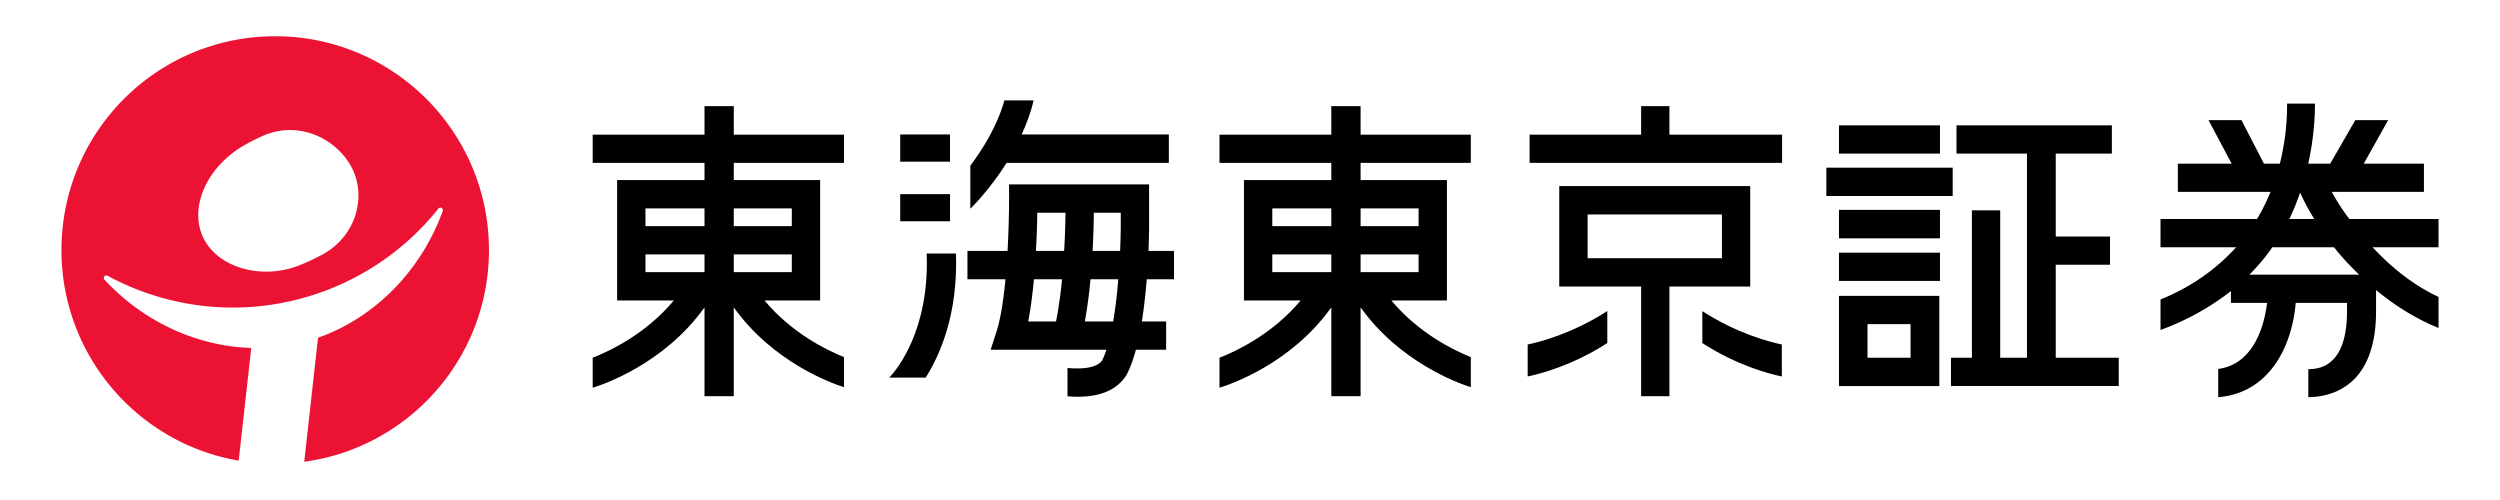
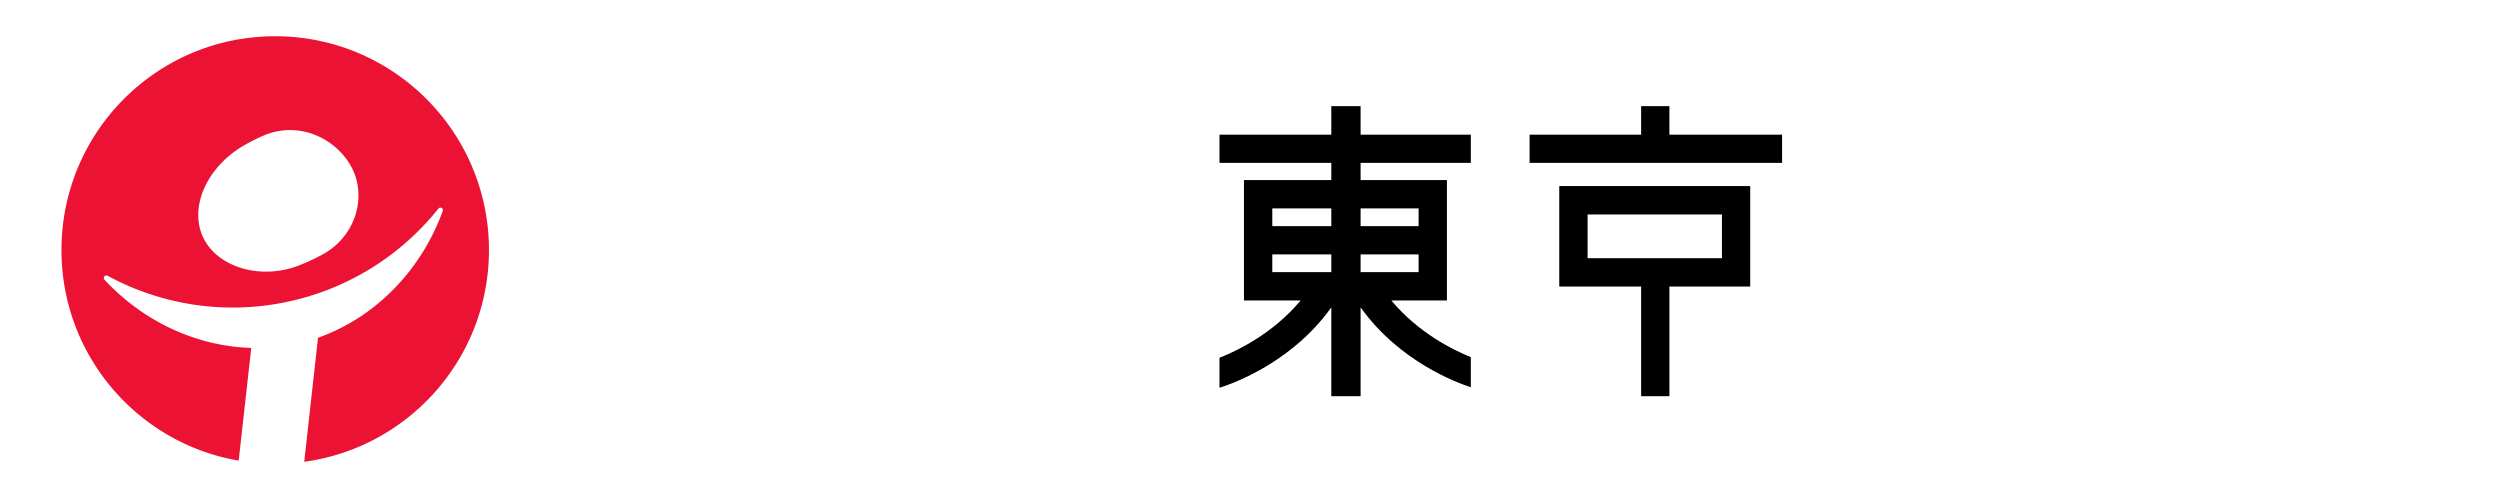
<svg xmlns="http://www.w3.org/2000/svg" width="500" height="100">
  <path d="M272.12 21.221h-5.858v5.706h-22.365v5.651h22.365v3.439h-17.471v24.075h11.341c-5.63 6.746-12.947 10.182-16.235 11.454v5.999c1.745-.529 14.19-4.61 22.365-16.07v17.76h5.858V61.472c7.768 10.891 19.403 15.129 22.044 15.971v-6.026c-3.424-1.358-10.452-4.799-15.9-11.325h11.122V36.017H272.12v-3.439h22.044v-5.651H272.12v-5.706zm-5.858 33.208h-11.803v-3.547h11.803v3.547zm5.858-3.548h11.599v3.547H272.12v-3.547zm-17.661-5.657v-3.543h11.803v3.543h-11.803zm29.259-3.543v3.543H272.12v-3.543h11.598zm50.163-20.46h-5.656v5.706h-22.307v5.651h50.498v-5.651h-22.535zm13.333 36.083h2.828V37.218h-38.191v20.085h16.374v21.931h5.656v-21.93h13.333zm-29.695-5.663v-8.749h26.867v8.749h-26.867z" />
-   <path d="M305.534 75.291c2.451-.5 8.948-2.178 15.925-6.684V62.21c-6.977 4.502-13.473 6.182-15.925 6.69v6.391zm34.933-6.677c6.951 4.499 13.45 6.176 15.9 6.677V68.9c-2.45-.508-8.95-2.188-15.9-6.675v6.389zM146.755 21.221h-5.853v5.706h-22.364v5.651h22.364v3.439h-17.476v24.075h11.344c-5.63 6.746-12.938 10.182-16.232 11.449v6.005c1.751-.529 14.189-4.61 22.364-16.07v17.76h5.853V61.472c7.769 10.891 19.4 15.129 22.044 15.971v-6.026c-3.424-1.358-10.452-4.799-15.9-11.325h11.129V36.017h-17.272v-3.439H168.8v-5.651h-22.044v-5.706zm-5.853 33.208h-11.808v-3.547h11.808v3.547zm5.853-3.548h11.604v3.547h-11.604v-3.547zm-17.661-5.657v-3.543h11.808v3.543h-11.808zm29.265-3.543v3.543h-11.604v-3.543h11.604zm42.963-9.103h32.444v-5.679h-29.43c.969-2.139 1.833-4.391 2.382-6.825h-5.836c-1.468 5.222-4.403 9.858-6.817 13.054v8.525l.04.055c.241-.239 3.83-3.749 7.217-9.13zm-21.28-5.679h9.963v5.429h-9.963zm0 11.928h9.963v5.426h-9.963zm-2.19 36.699h7.284c2.922-4.623 6.469-12.782 6.057-24.814h-5.858c.578 15.292-5.93 23.176-7.483 24.814z" />
-   <path d="M229.818 45.052v-8.171h-28.006l.006 2.845c0 .092.007 4.801-.307 10.466h-8.021v5.66h7.608c-.375 3.94-.933 7.754-1.778 10.406l-1.19 3.689h23.156c-.267.805-.549 1.527-.867 2.141-1.149 1.647-4.449 1.733-6.92 1.511v5.662c5.732.463 9.678-.94 11.751-4.192l.071-.095.051-.12c.715-1.355 1.302-3.043 1.807-4.907h6.051v-5.656h-4.863c.453-2.821.772-5.755.981-8.439h5.452v-5.66h-5.102c.12-2.89.12-4.879.12-5.14zm-5.666 0c0 1.258-.046 3.067-.133 5.141h-5.502c.17-3.073.225-5.747.249-7.643h5.385v2.502zm-16.696-2.502h5.647a180.478 180.478 0 0 1-.273 7.643h-5.646c.17-3.014.256-5.731.272-7.643zm-.67 13.303h5.621c-.277 2.862-.668 5.775-1.203 8.439h-5.568c.511-2.577.875-5.51 1.15-8.439zm15.848 8.439h-5.667c.505-2.74.875-5.626 1.135-8.439h5.555c-.23 2.804-.556 5.741-1.023 8.439zm145.157-39.224h20.203v5.651h-20.203zm-2.522 8.459h25.269v5.667h-25.269zm2.522 8.452h20.203v5.689h-20.203zm0 8.553h20.203v5.657h-20.203zm2.884 8.647h-2.884v18.027h20.075V59.179h-17.191zm11.437 12.367h-8.611v-6.721h8.611v6.721zm29.035-18.603h10.854v-5.641h-10.854V30.719h11.224v-5.651h-31.073v5.651h14.097v40.827h-5.353V42.064h-5.662v29.482h-4.191v5.66h33.562v-5.66h-12.604zm76.558-9.138h-17.83a41.314 41.314 0 0 1-3.522-5.434h18.435v-5.639h-12.033l4.874-8.707h-6.57l-5.018 8.707h-4.397c1.125-5.026 1.351-9.349 1.346-12.017h-5.578c.029 2.554-.172 6.955-1.438 12.017h-3.184l-4.499-8.707h-6.586l4.629 8.707H435.57v5.639h18.536a40.15 40.15 0 0 1-2.704 5.434h-19.299v5.654h15.123c-3.744 4.093-8.618 7.806-15.123 10.433v6.106c5.624-2.068 10.162-4.739 14.085-7.782v2.364h7.228c-.663 5.461-3.138 12.341-9.776 13.205v5.652c9.862-.772 14.711-9.619 15.504-18.857h10.257v1.647c0 11.061-5.519 11.59-7.737 11.611v5.598c3.631-.065 6.628-1.18 9.013-3.429 3.008-2.929 4.533-7.559 4.533-13.78v-4.222c3.543 2.913 7.572 5.578 12.496 7.591v-6.205c-5.445-2.565-9.738-6.25-13.186-9.932h13.186v-5.654zm-27.676-5.293a42.679 42.679 0 0 0 2.832 5.292h-5a47.39 47.39 0 0 0 2.168-5.292zm11.112 16.423h-21.263c1.749-1.772 3.276-3.565 4.579-5.476h12.373c1.404 1.844 3.128 3.66 4.997 5.476h-.686z" />
  <path d="M55.047 7.25c-23.638 0-42.752 19.118-42.752 42.762 0 21.132 15.309 38.674 35.442 42.114l2.516-22.541c-10.814-.316-21.518-5.185-29.36-13.645a.503.503 0 0 1-.027-.652.53.53 0 0 1 .648-.141c10.818 5.885 23.458 7.781 35.501 5.308a52.502 52.502 0 0 0 30.664-18.737.538.538 0 0 1 .649-.136c.212.13.303.409.231.575-4.355 12.061-13.645 21.398-24.958 25.395l-2.756 24.801c20.86-2.818 36.947-20.694 36.947-42.342C97.791 26.367 78.616 7.25 55.047 7.25zm8.672 44.054s-1.468.81-3.641 1.674c-7.391 3.048-16.248.777-19.321-5.243-3.057-5.977.427-14.222 7.99-18.623a36.783 36.783 0 0 1 3.51-1.794c7.293-3.429 15.104.323 18.167 6.355 3.022 6.023.571 14.173-6.705 17.631z" fill="#ec1234" />
</svg>